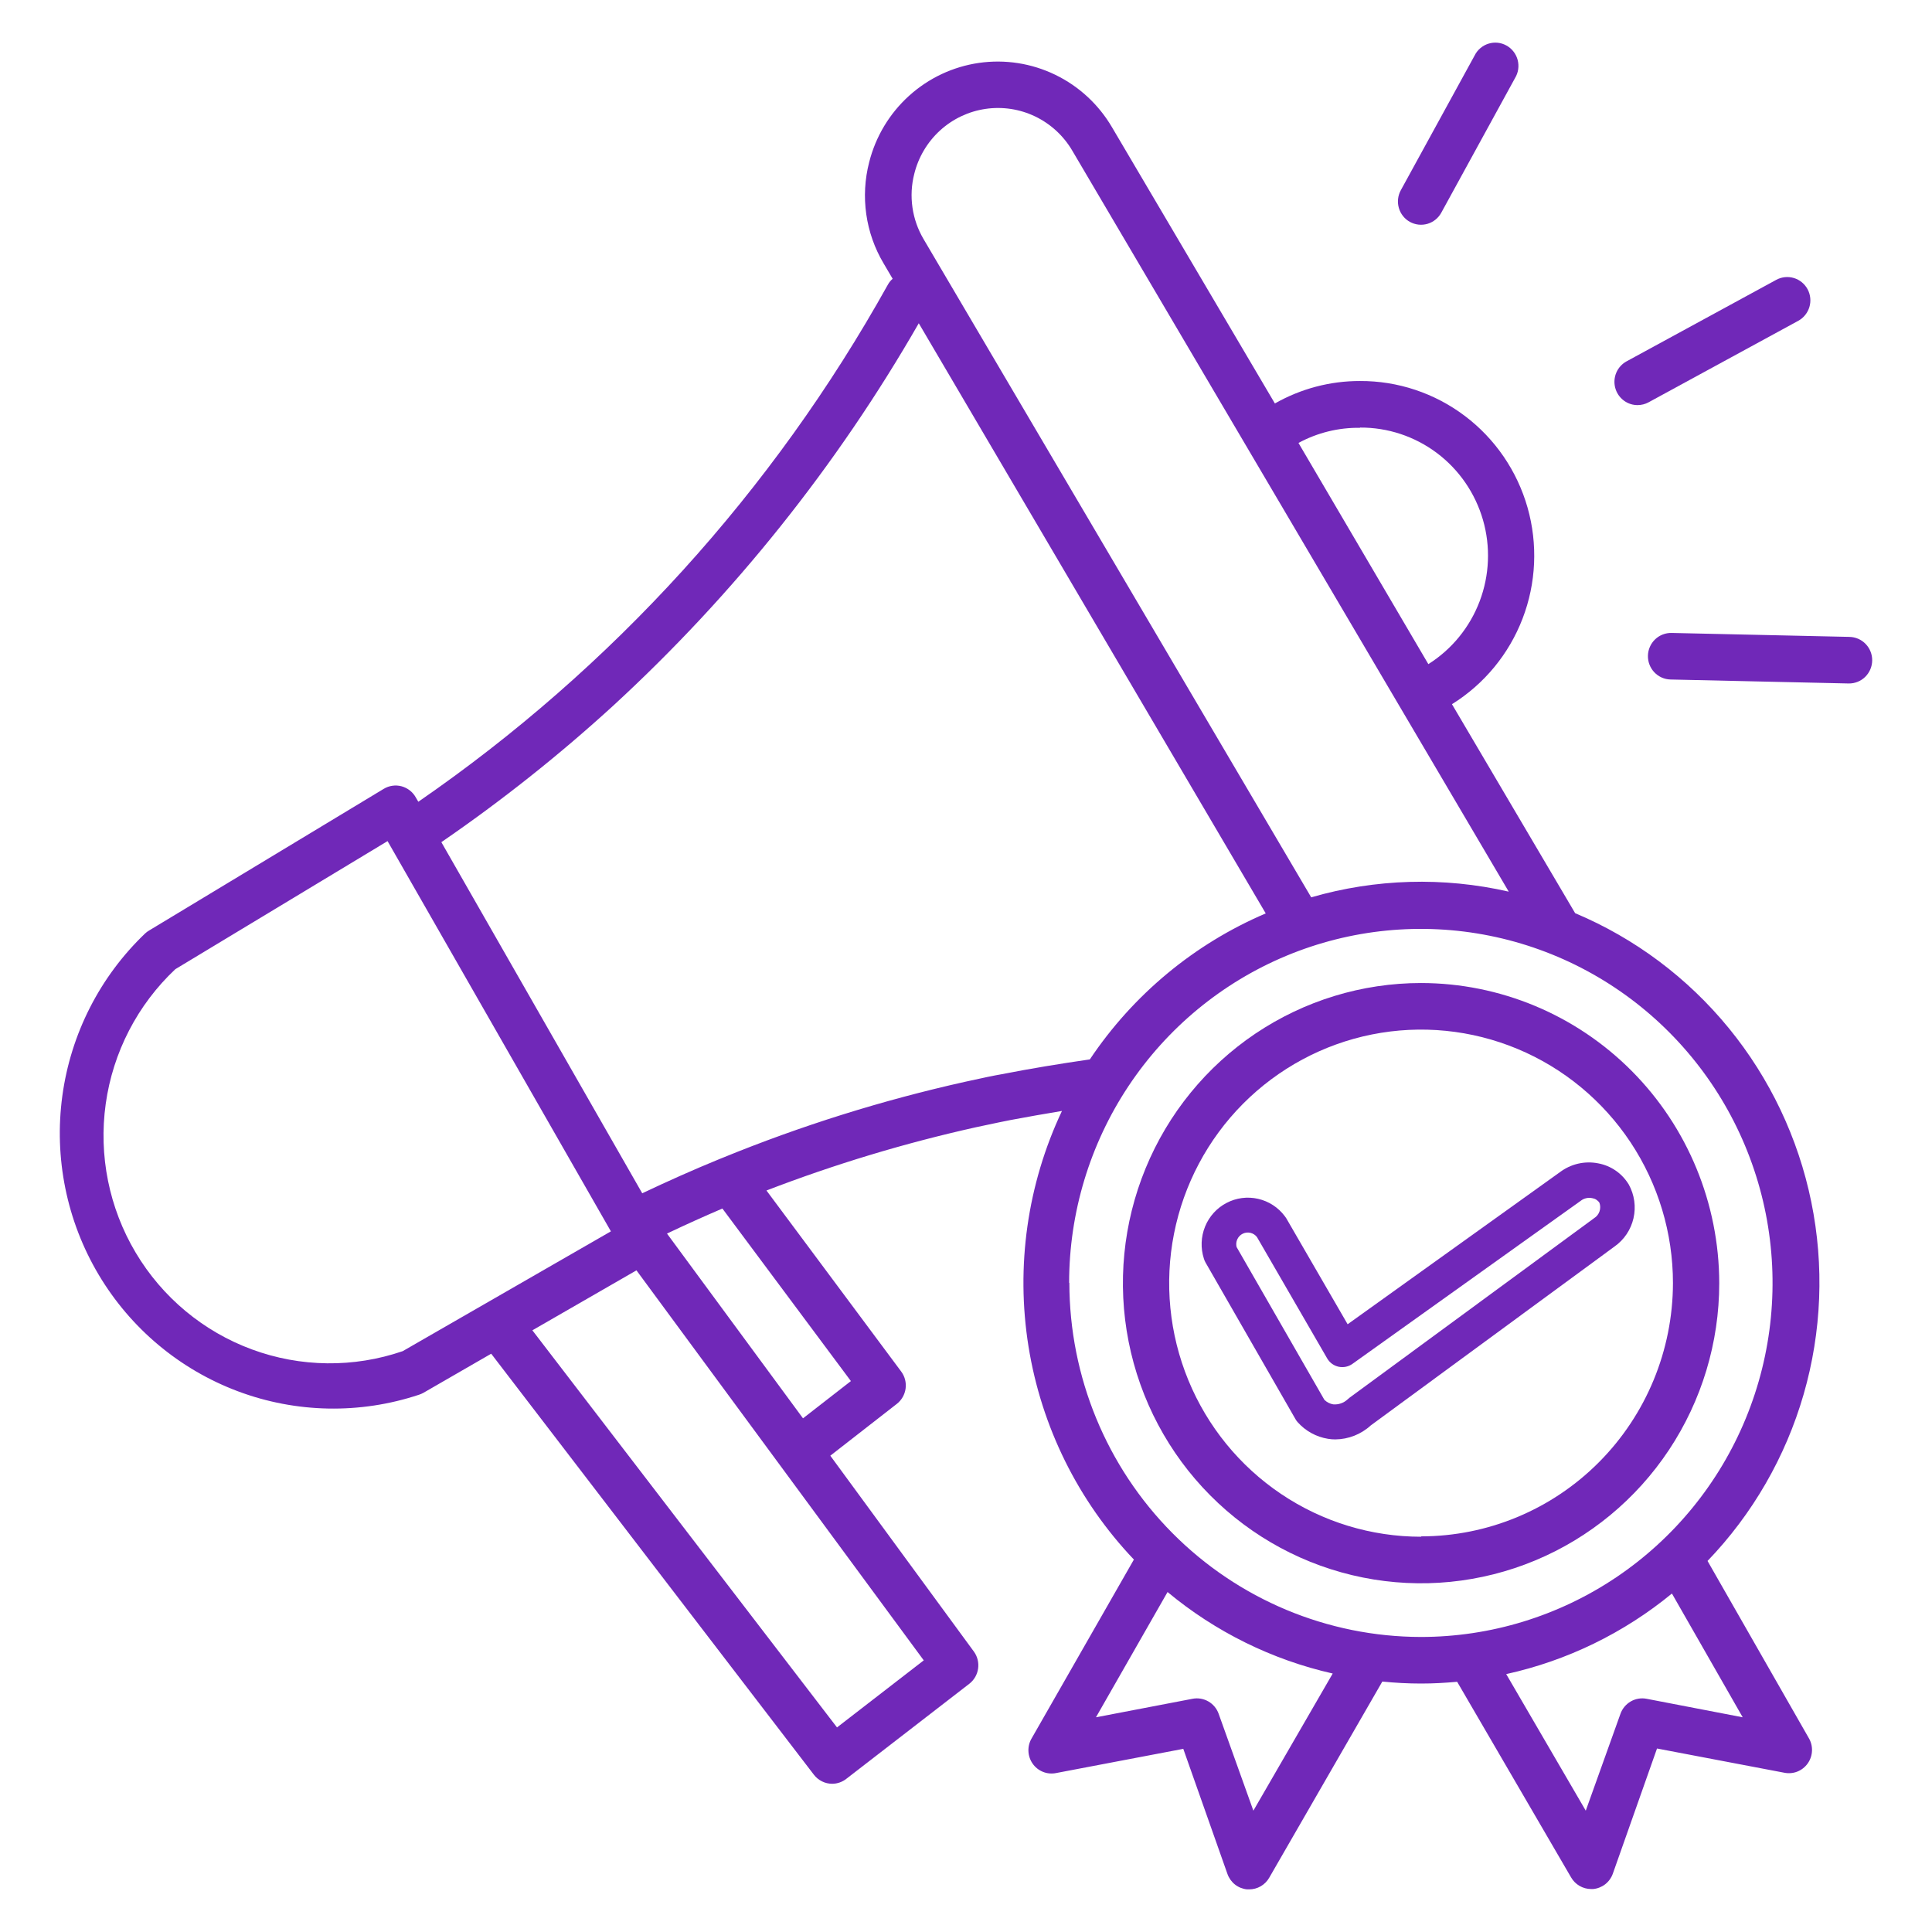
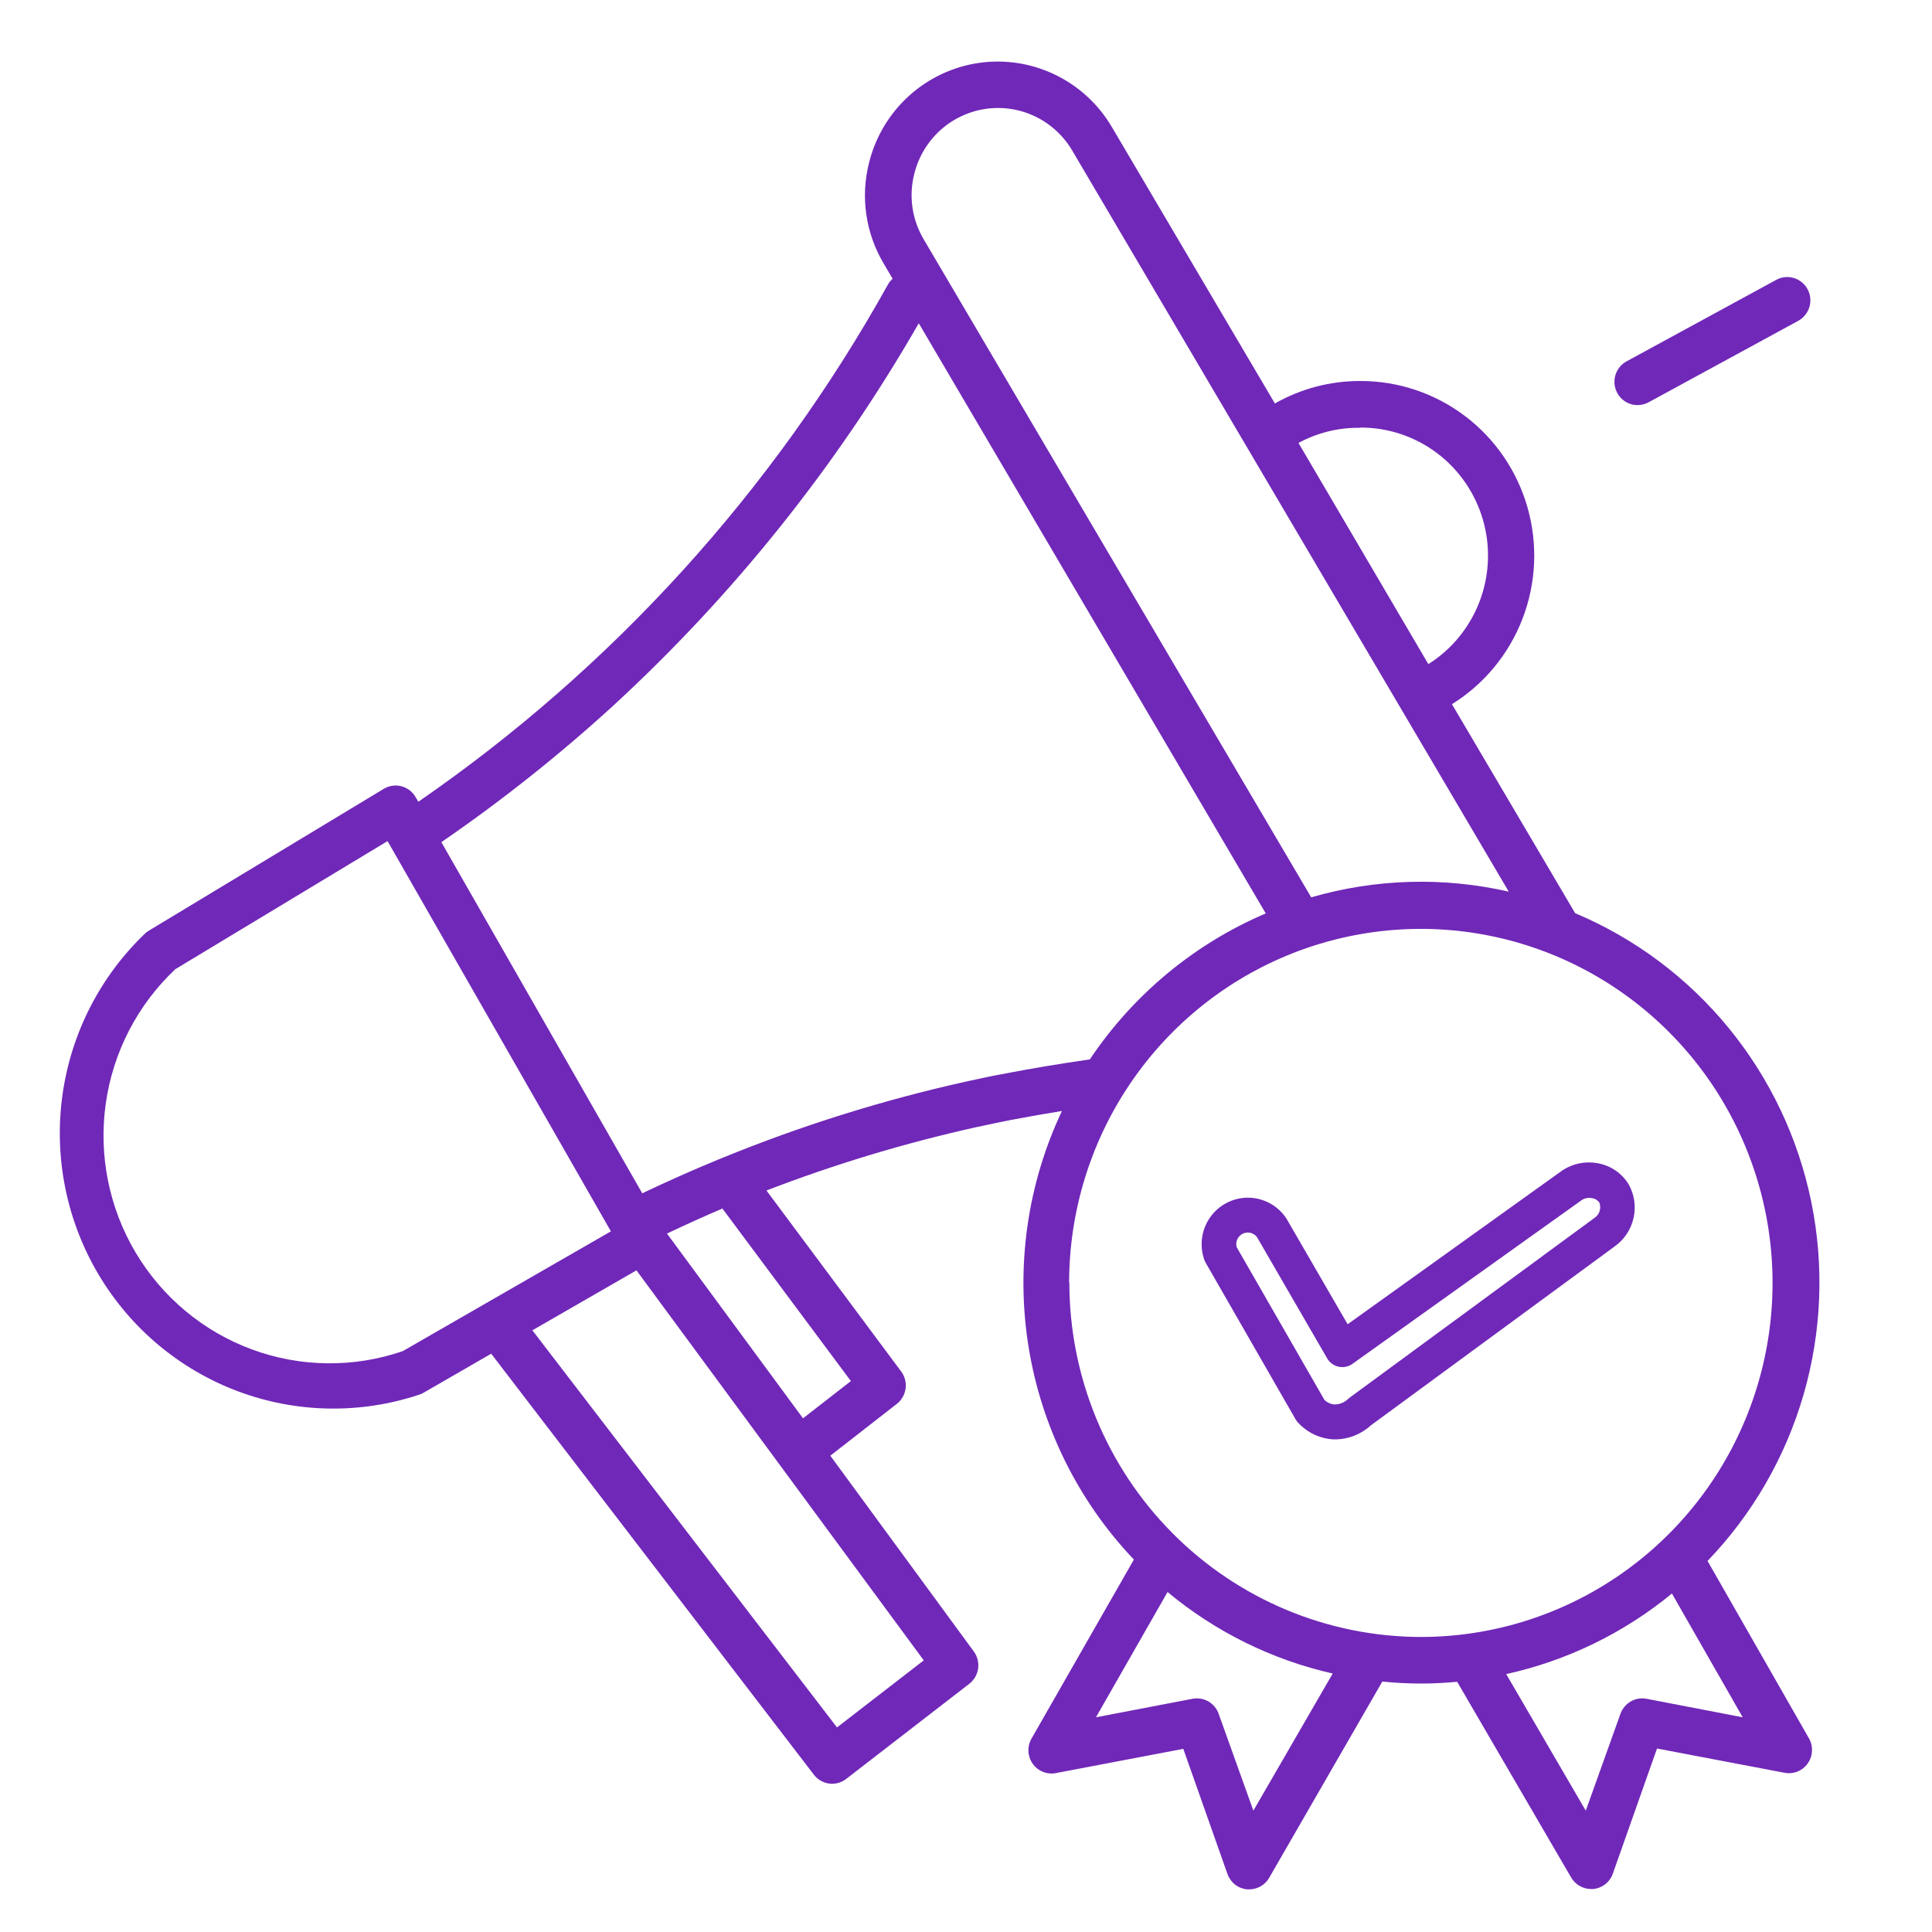
<svg xmlns="http://www.w3.org/2000/svg" width="90" height="90" viewBox="0 0 90 90" fill="none">
-   <path d="M65.676 10.335C65.801 10.404 65.937 10.447 66.078 10.463C66.219 10.479 66.361 10.466 66.498 10.427C66.634 10.387 66.761 10.32 66.871 10.231C66.982 10.142 67.074 10.031 67.142 9.906L70.579 3.631C70.654 3.506 70.704 3.368 70.724 3.223C70.744 3.078 70.735 2.931 70.698 2.79C70.66 2.649 70.595 2.517 70.505 2.402C70.416 2.287 70.304 2.191 70.177 2.121C70.05 2.05 69.91 2.006 69.766 1.991C69.622 1.977 69.476 1.991 69.337 2.035C69.199 2.078 69.07 2.149 68.96 2.244C68.849 2.338 68.758 2.454 68.694 2.585L65.256 8.86C65.188 8.984 65.144 9.121 65.128 9.263C65.112 9.405 65.124 9.548 65.163 9.685C65.202 9.822 65.267 9.95 65.355 10.061C65.443 10.173 65.553 10.266 65.676 10.335Z" fill="#7028B8" />
  <path d="M76.285 18.871C76.464 18.871 76.639 18.827 76.797 18.741L83.769 14.945C84.02 14.808 84.207 14.576 84.289 14.301C84.371 14.025 84.341 13.728 84.205 13.475C84.069 13.222 83.839 13.033 83.565 12.951C83.291 12.869 82.996 12.899 82.745 13.036L75.773 16.832C75.56 16.948 75.391 17.133 75.295 17.356C75.199 17.58 75.181 17.83 75.243 18.066C75.305 18.302 75.445 18.509 75.638 18.655C75.832 18.802 76.07 18.878 76.312 18.871H76.285Z" fill="#7028B8" />
-   <path d="M86.171 29.669L77.869 29.485C77.583 29.479 77.306 29.587 77.1 29.785C76.893 29.984 76.773 30.258 76.767 30.545C76.761 30.833 76.868 31.111 77.066 31.319C77.263 31.527 77.535 31.648 77.82 31.654L86.123 31.839C86.409 31.842 86.684 31.732 86.889 31.531C87.093 31.33 87.21 31.055 87.214 30.768C87.218 30.48 87.107 30.203 86.908 29.997C86.708 29.791 86.436 29.673 86.15 29.669H86.171Z" fill="#7028B8" />
  <path d="M73.376 42.539L67.638 32.804C69.136 31.872 70.291 30.473 70.926 28.819C71.562 27.166 71.643 25.348 71.159 23.644C70.674 21.939 69.649 20.441 68.24 19.377C66.831 18.313 65.116 17.741 63.354 17.749C61.965 17.746 60.598 18.107 59.389 18.795L51.803 5.931C51.181 4.869 50.261 4.017 49.157 3.483C48.053 2.948 46.817 2.756 45.605 2.93C44.392 3.105 43.259 3.638 42.348 4.462C41.437 5.286 40.79 6.363 40.489 7.558C40.285 8.349 40.239 9.174 40.355 9.983C40.47 10.792 40.745 11.57 41.162 12.271L41.583 12.987C41.493 13.063 41.419 13.155 41.362 13.258C36.009 22.876 28.523 31.12 19.487 37.349L19.363 37.137C19.292 37.012 19.197 36.903 19.083 36.815C18.969 36.728 18.839 36.664 18.701 36.627C18.562 36.591 18.418 36.583 18.277 36.604C18.135 36.624 17.999 36.673 17.877 36.747L6.945 43.347C6.877 43.386 6.813 43.434 6.756 43.488C4.656 45.495 3.297 48.162 2.904 51.05C2.511 53.938 3.107 56.875 4.594 59.377C6.081 61.879 8.37 63.795 11.084 64.812C13.798 65.829 16.775 65.885 19.525 64.97C19.594 64.947 19.66 64.918 19.724 64.883L22.882 63.061L37.913 82.672C38.014 82.804 38.144 82.911 38.293 82.984C38.441 83.058 38.605 83.096 38.77 83.095C39.006 83.093 39.235 83.013 39.422 82.867L45.155 78.436C45.378 78.263 45.525 78.009 45.564 77.728C45.603 77.448 45.532 77.162 45.365 76.934L38.679 67.812L41.776 65.399C42 65.225 42.147 64.969 42.186 64.687C42.224 64.405 42.151 64.119 41.981 63.891L35.705 55.458C38.879 54.236 42.138 53.252 45.456 52.513C46.248 52.339 47.04 52.182 47.073 52.176C47.865 52.025 48.689 51.883 49.47 51.753C47.857 55.167 47.314 58.995 47.912 62.727C48.511 66.459 50.223 69.92 52.821 72.65L48.064 80.969C47.955 81.149 47.901 81.357 47.908 81.567C47.915 81.778 47.982 81.982 48.102 82.154C48.222 82.327 48.389 82.461 48.584 82.539C48.778 82.618 48.99 82.637 49.195 82.596L55.122 81.468L57.18 87.298C57.249 87.492 57.371 87.663 57.532 87.79C57.693 87.916 57.887 87.994 58.091 88.014H58.193C58.382 88.014 58.568 87.964 58.731 87.869C58.895 87.773 59.031 87.637 59.125 87.472L64.394 78.333C64.987 78.393 65.59 78.426 66.199 78.426C66.808 78.426 67.325 78.393 67.88 78.344L73.187 87.456C73.281 87.62 73.416 87.756 73.579 87.851C73.741 87.946 73.926 87.997 74.114 87.998H74.216C74.421 87.979 74.615 87.901 74.778 87.775C74.94 87.648 75.063 87.477 75.132 87.282L77.19 81.452L83.117 82.58C83.322 82.622 83.536 82.604 83.731 82.526C83.926 82.448 84.094 82.314 84.215 82.141C84.335 81.969 84.403 81.764 84.41 81.553C84.417 81.342 84.363 81.133 84.253 80.953L79.544 72.715C81.641 70.533 83.178 67.869 84.02 64.954C84.862 62.038 84.984 58.961 84.376 55.987C83.768 53.014 82.448 50.234 80.531 47.891C78.614 45.547 76.158 43.71 73.376 42.539ZM63.354 19.918C64.644 19.91 65.9 20.326 66.934 21.101C67.967 21.877 68.721 22.971 69.082 24.218C69.442 25.464 69.388 26.794 68.929 28.007C68.47 29.22 67.631 30.249 66.538 30.938L60.488 20.634C61.368 20.157 62.355 19.914 63.354 19.929V19.918ZM42.59 8.1C42.782 7.321 43.201 6.617 43.791 6.078C44.382 5.539 45.119 5.189 45.908 5.073C46.697 4.957 47.503 5.079 48.223 5.425C48.942 5.771 49.544 6.325 49.95 7.016L70.283 41.536C67.242 40.841 64.077 40.933 61.081 41.801L43.026 11.143C42.758 10.69 42.581 10.188 42.506 9.666C42.431 9.143 42.459 8.611 42.59 8.1ZM18.76 62.942C16.478 63.725 13.998 63.696 11.735 62.861C9.471 62.026 7.56 60.435 6.321 58.353C5.082 56.272 4.589 53.825 4.925 51.422C5.261 49.019 6.406 46.804 8.168 45.148L18.054 39.182L28.458 57.361L18.76 62.942ZM38.991 80.47L24.8 61.971L29.649 59.178L43.032 77.346L38.991 80.47ZM39.638 64.336L37.407 66.071L31.071 57.464C31.922 57.059 32.783 56.671 33.652 56.298L39.638 64.336ZM46.642 50.045C46.351 50.094 45.79 50.208 44.966 50.392C41.102 51.253 37.318 52.439 33.652 53.939L33.49 54.004C32.283 54.498 31.098 55.029 29.918 55.588L20.56 39.231C23.375 37.298 26.054 35.171 28.576 32.864C34.194 27.695 38.991 21.691 42.8 15.059L58.963 42.55C55.635 43.971 52.789 46.333 50.769 49.351C49.422 49.546 48.021 49.774 46.642 50.045ZM58.387 84.348L56.77 79.836C56.684 79.592 56.514 79.388 56.29 79.259C56.067 79.131 55.805 79.087 55.553 79.136L51.054 79.998L54.389 74.163C56.622 76.019 59.258 77.32 62.083 77.959L58.387 84.348ZM49.804 59.758C49.805 56.497 50.767 53.309 52.568 50.597C54.369 47.886 56.928 45.773 59.922 44.525C62.916 43.278 66.21 42.952 69.388 43.589C72.566 44.226 75.485 45.797 77.775 48.104C80.066 50.41 81.626 53.349 82.258 56.548C82.89 59.747 82.565 63.063 81.325 66.076C80.085 69.09 77.984 71.665 75.29 73.477C72.596 75.289 69.428 76.256 66.188 76.256C61.845 76.249 57.682 74.508 54.613 71.415C51.543 68.322 49.818 64.13 49.815 59.758H49.804ZM76.705 79.136C76.453 79.087 76.191 79.131 75.968 79.259C75.745 79.388 75.574 79.592 75.487 79.836L73.871 84.348L70.165 77.986C72.995 77.363 75.64 76.077 77.885 74.233L81.182 79.998L76.705 79.136Z" fill="#7028B8" />
-   <path d="M66.199 45.793C63.452 45.793 60.767 46.613 58.482 48.149C56.198 49.686 54.418 51.869 53.367 54.424C52.316 56.979 52.04 59.79 52.576 62.502C53.112 65.214 54.435 67.706 56.378 69.661C58.32 71.616 60.795 72.948 63.489 73.487C66.184 74.027 68.976 73.75 71.514 72.692C74.052 71.634 76.222 69.842 77.748 67.542C79.274 65.243 80.089 62.54 80.089 59.775C80.084 56.068 78.62 52.514 76.016 49.893C73.412 47.272 69.882 45.797 66.199 45.793ZM66.199 71.587C63.878 71.587 61.609 70.894 59.68 69.596C57.75 68.298 56.246 66.453 55.358 64.295C54.47 62.137 54.237 59.761 54.69 57.47C55.143 55.179 56.26 53.074 57.901 51.422C59.543 49.77 61.633 48.645 63.91 48.189C66.186 47.734 68.545 47.968 70.69 48.862C72.834 49.756 74.666 51.27 75.956 53.212C77.245 55.155 77.933 57.438 77.933 59.775C77.926 62.904 76.687 65.902 74.488 68.113C72.288 70.325 69.308 71.568 66.199 71.57V71.587Z" fill="#7028B8" />
  <path d="M75.876 55.181C75.721 54.925 75.515 54.704 75.269 54.534C75.024 54.364 74.746 54.248 74.453 54.194C74.143 54.132 73.823 54.137 73.515 54.208C73.207 54.279 72.917 54.415 72.664 54.606L62.778 61.689L59.917 56.748L59.852 56.656C59.546 56.246 59.104 55.959 58.607 55.846C58.11 55.732 57.589 55.8 57.137 56.037C56.684 56.273 56.33 56.664 56.137 57.139C55.944 57.614 55.924 58.142 56.081 58.63C56.099 58.693 56.124 58.752 56.156 58.809L60.348 66.109C60.375 66.157 60.408 66.203 60.445 66.245C60.814 66.661 61.315 66.937 61.862 67.025C61.976 67.045 62.091 67.054 62.207 67.053C62.817 67.047 63.404 66.816 63.855 66.402L75.213 58.066C75.658 57.753 75.972 57.284 76.094 56.752C76.217 56.219 76.139 55.659 75.876 55.181ZM74.259 56.748L62.859 65.117L62.778 65.187C62.688 65.271 62.582 65.335 62.466 65.375C62.35 65.416 62.227 65.431 62.104 65.42C61.95 65.393 61.807 65.32 61.695 65.209L57.606 58.093C57.575 57.972 57.586 57.844 57.638 57.731C57.69 57.618 57.779 57.526 57.891 57.471C58.002 57.416 58.129 57.402 58.25 57.43C58.371 57.459 58.478 57.528 58.554 57.627L61.824 63.278C61.882 63.378 61.959 63.464 62.052 63.532C62.145 63.599 62.251 63.645 62.363 63.669C62.473 63.691 62.587 63.691 62.698 63.668C62.808 63.645 62.912 63.599 63.004 63.533L73.634 55.94C73.709 55.88 73.796 55.838 73.89 55.817C73.983 55.795 74.079 55.795 74.173 55.815C74.24 55.825 74.305 55.849 74.362 55.886C74.419 55.922 74.469 55.97 74.507 56.027C74.555 56.157 74.556 56.301 74.511 56.432C74.466 56.564 74.377 56.675 74.259 56.748Z" fill="#7028B8" />
</svg>